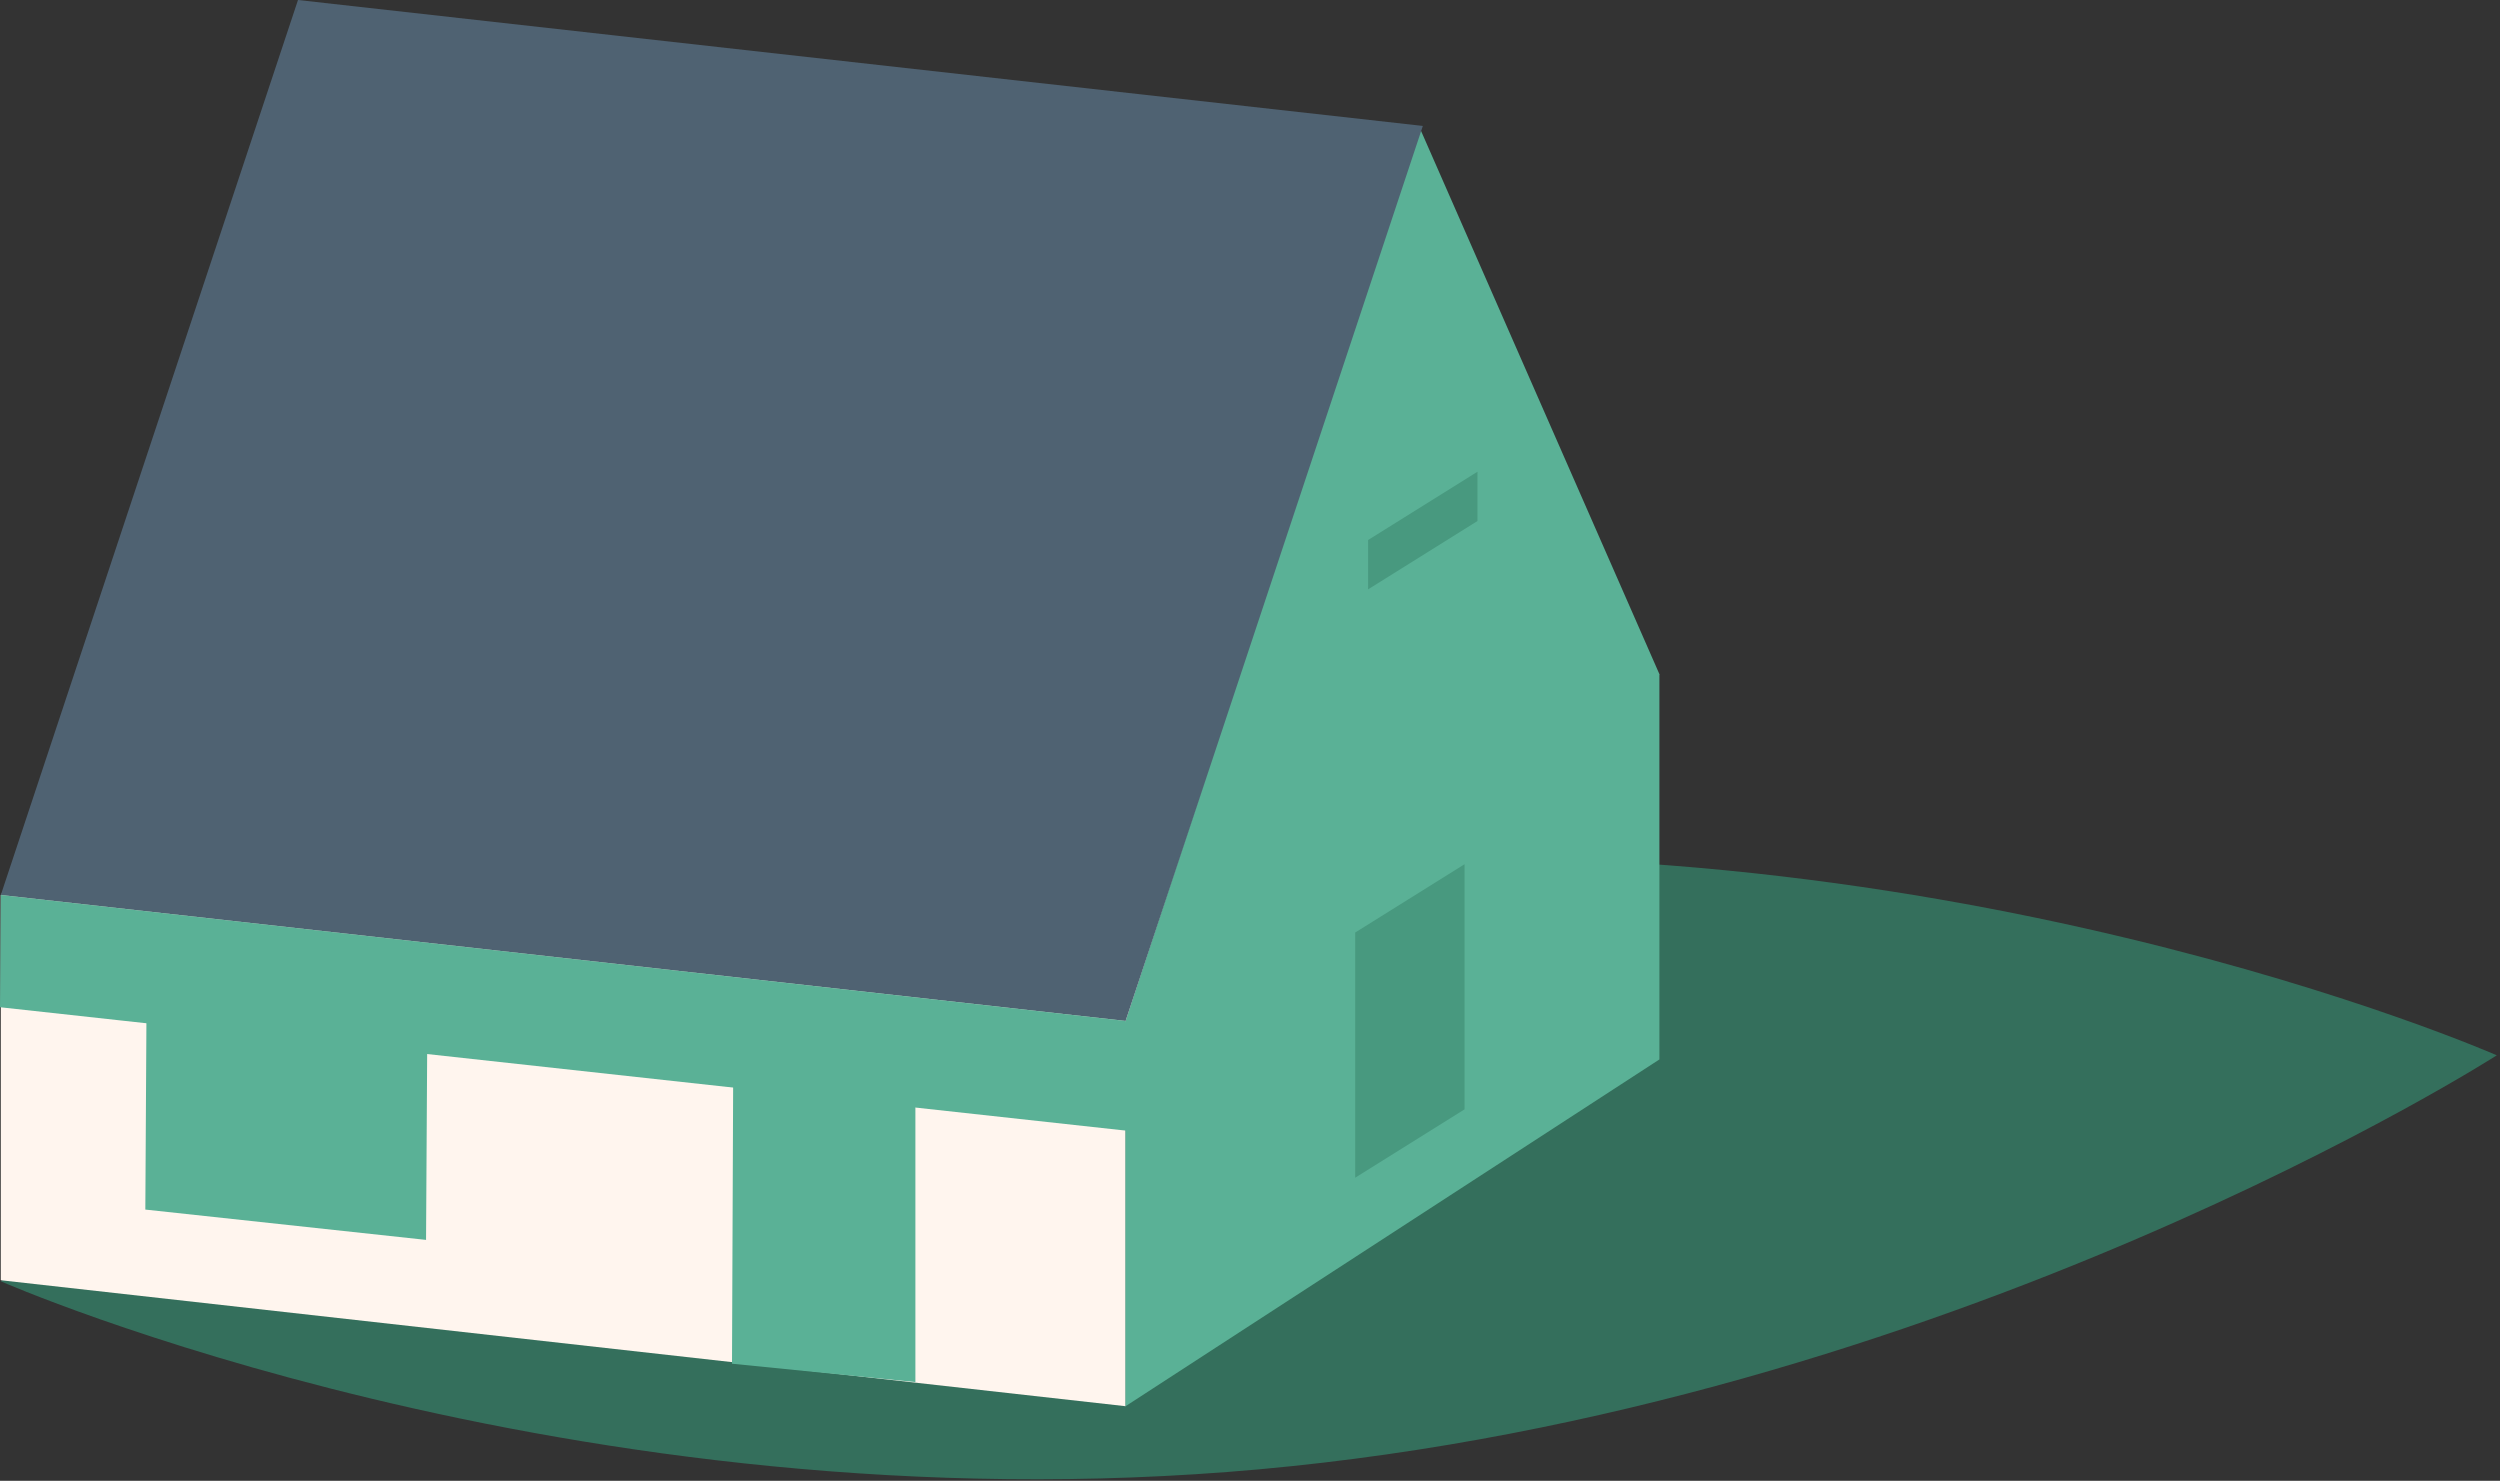
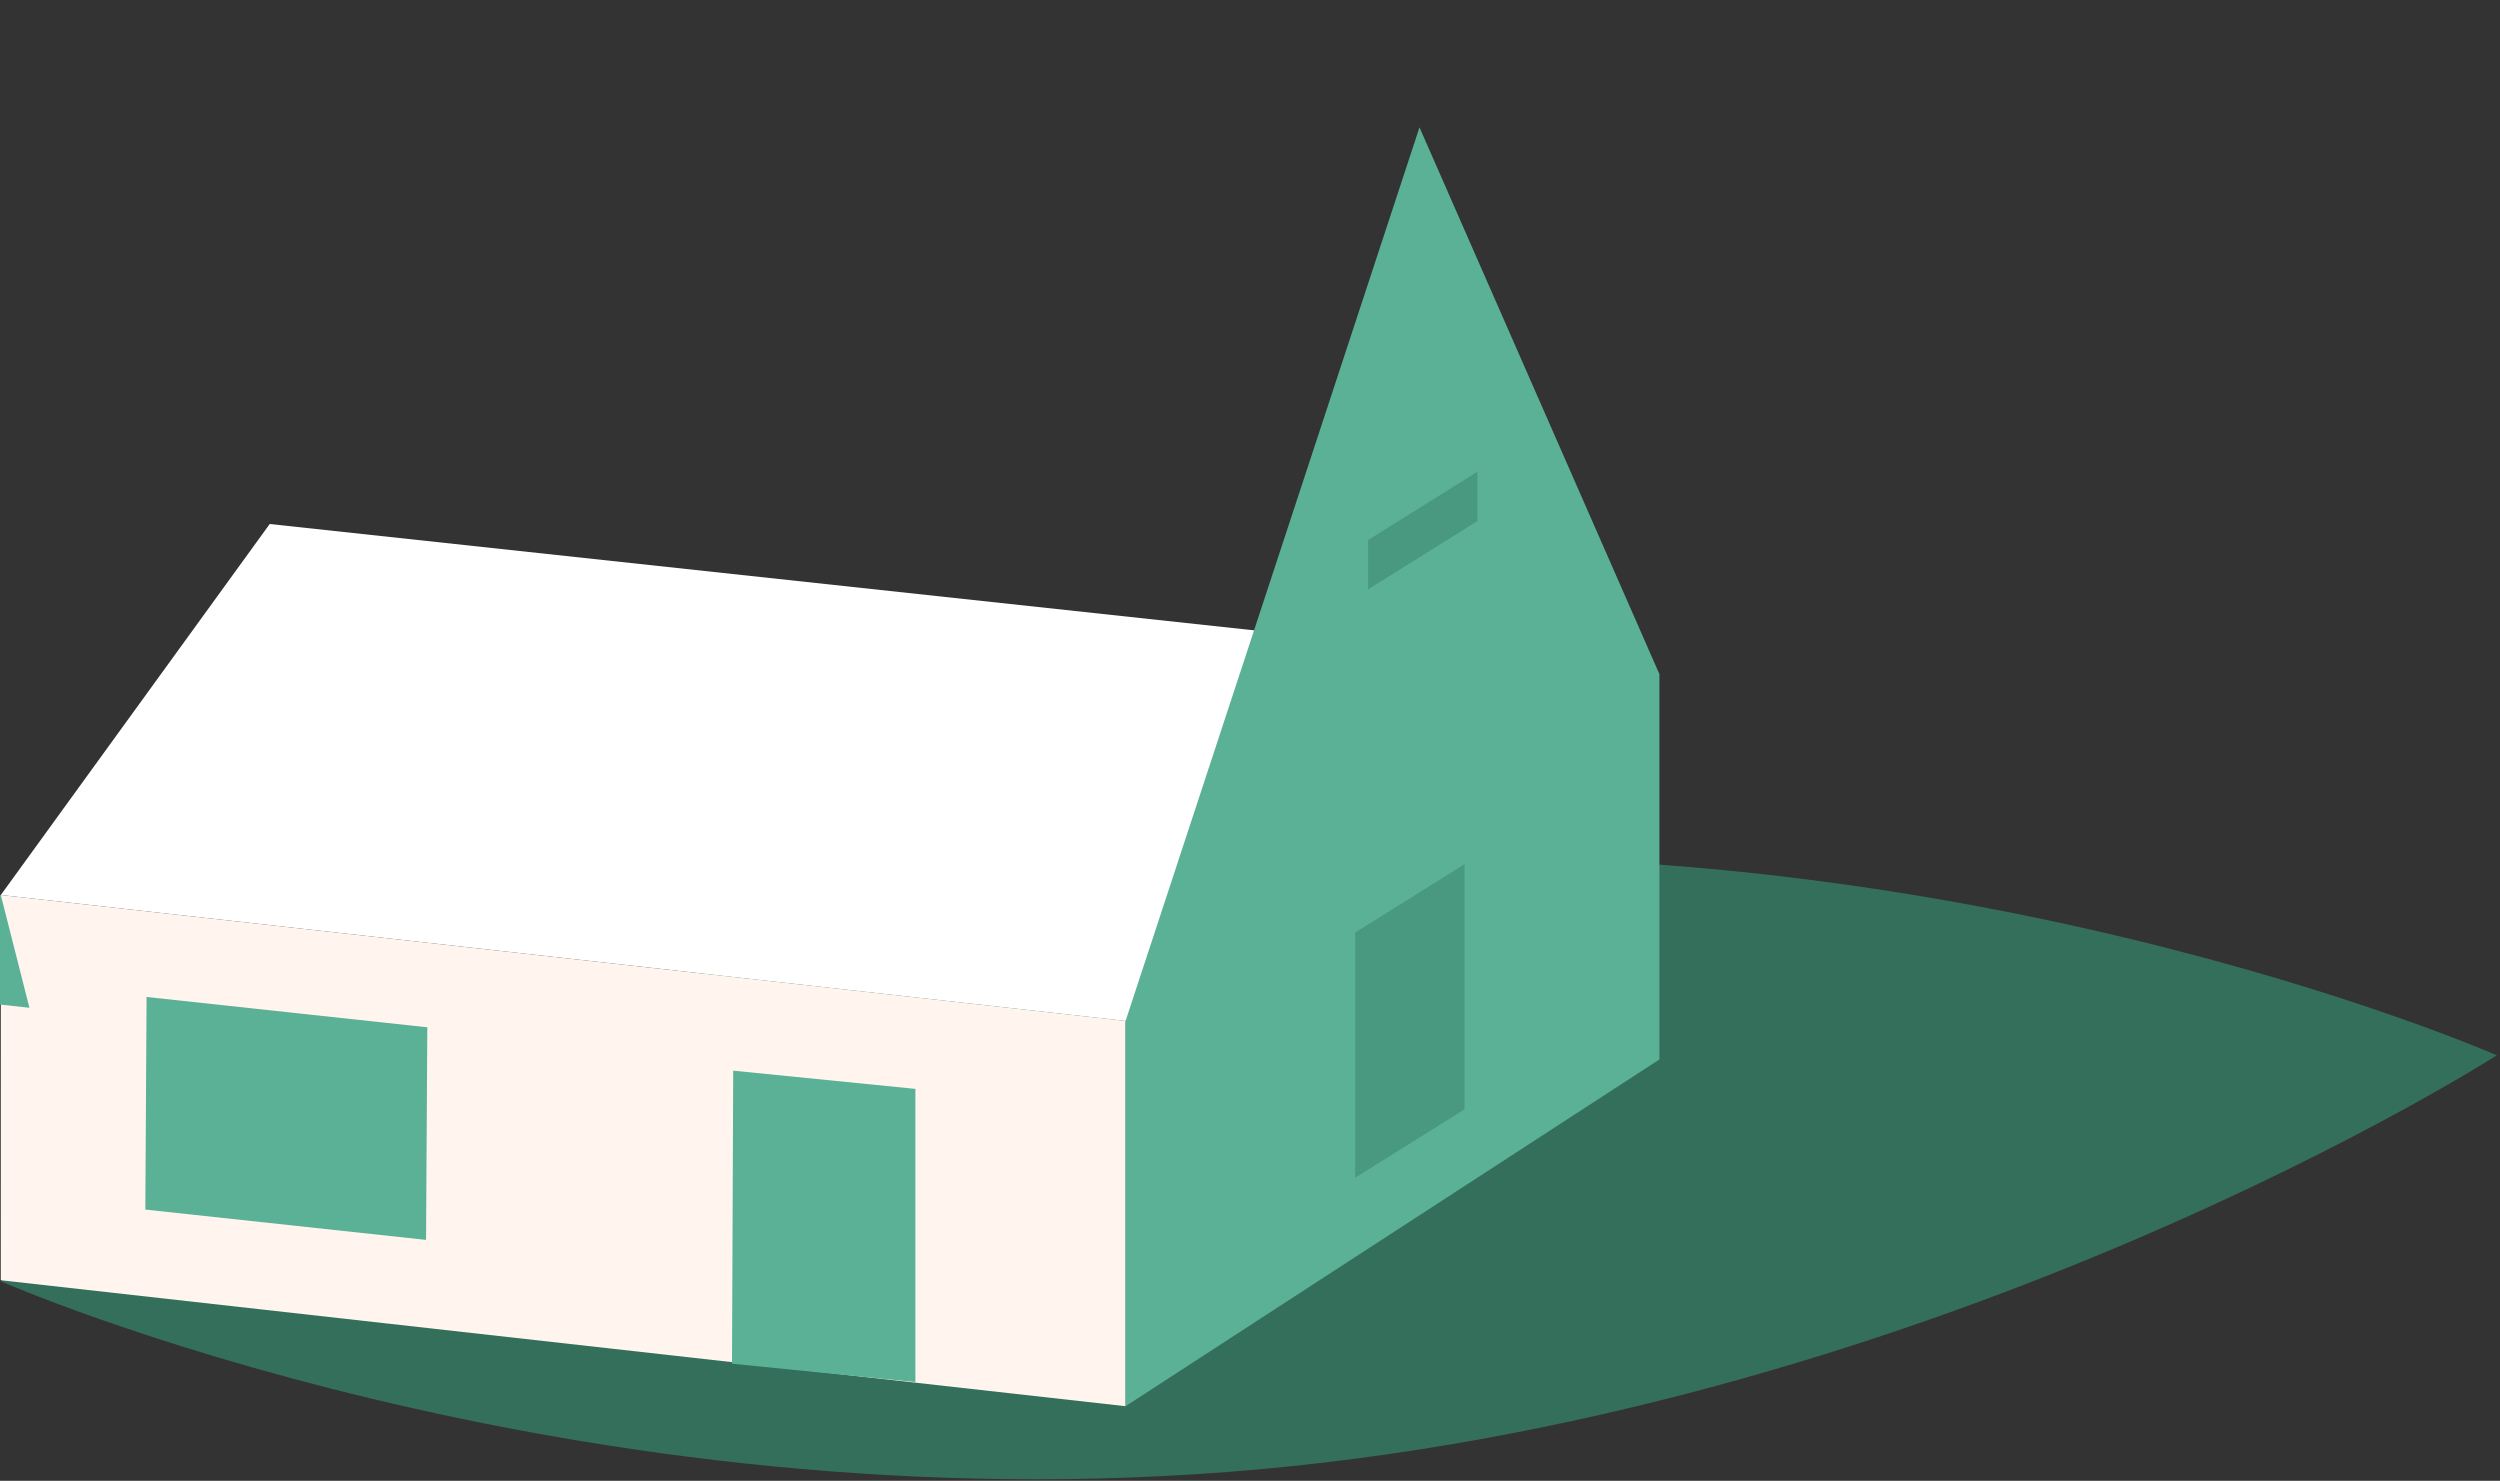
<svg xmlns="http://www.w3.org/2000/svg" width="100%" height="100%" viewBox="0 0 547 324" version="1.1" xml:space="preserve" style="fill-rule:evenodd;clip-rule:evenodd;stroke-linejoin:round;stroke-miterlimit:2;">
  <rect x="0" y="0" width="547" height="324" fill="#333333" stroke="none" />
  <g>
    <path d="M546.3,230.902c0,0 -119.916,76.919 -270.716,90.579c-150.818,13.654 -275.407,-41.134 -275.407,-41.134c-0,-0 119.913,-76.942 270.72,-90.593c150.804,-13.657 275.403,41.148 275.403,41.148" style="fill:#346f5c;fill-rule:nonzero;" />
    <path d="M59.013,114.653l-58.835,81.175l246.1,27.554l116.802,-75.882l-304.067,-32.847Z" style="fill:#fff;fill-rule:nonzero;" />
    <path d="M0.177,195.827l-0.01,84.288l246.109,27.564l0,-84.295l-246.099,-27.557Z" style="fill:#fff5ee;fill-rule:nonzero;" />
    <path d="M310.585,27.867l-64.308,195.515l-0,84.295l116.802,-75.872l0,-84.302l-52.494,-119.636Z" style="fill:#5ab196;fill-rule:nonzero;" />
-     <path d="M311.317,27.554l-246.116,-27.554l-65.025,195.825c0,-0 228.573,25.577 246.1,27.557l65.041,-195.828Z" style="fill:#4f6272;fill-rule:nonzero;" />
-     <path d="M0.177,195.827l246.099,27.557l6.264,24.677l-252.54,-27.68l0.177,-24.554Z" style="fill:#5ab196;fill-rule:nonzero;" />
+     <path d="M0.177,195.827l6.264,24.677l-252.54,-27.68l0.177,-24.554Z" style="fill:#5ab196;fill-rule:nonzero;" />
    <path d="M160.425,234.259l-0.263,64.121l40.127,4.017l0,-64.148l-39.864,-3.99Z" style="fill:#5ab196;fill-rule:nonzero;" />
    <path d="M32.069,218.138l-0.27,46.518l61.421,6.633l0.277,-46.517l-61.428,-6.634Z" style="fill:#5ab196;fill-rule:nonzero;" />
    <path d="M296.512,204.039l23.931,-14.95l-0,53.638l-23.931,14.957l0,-53.645Z" style="fill:#48997f;fill-rule:nonzero;" />
    <path d="M299.338,118.155l23.937,-14.947l0,10.787l-23.937,14.957l-0,-10.797Z" style="fill:#48997f;fill-rule:nonzero;" />
  </g>
</svg>